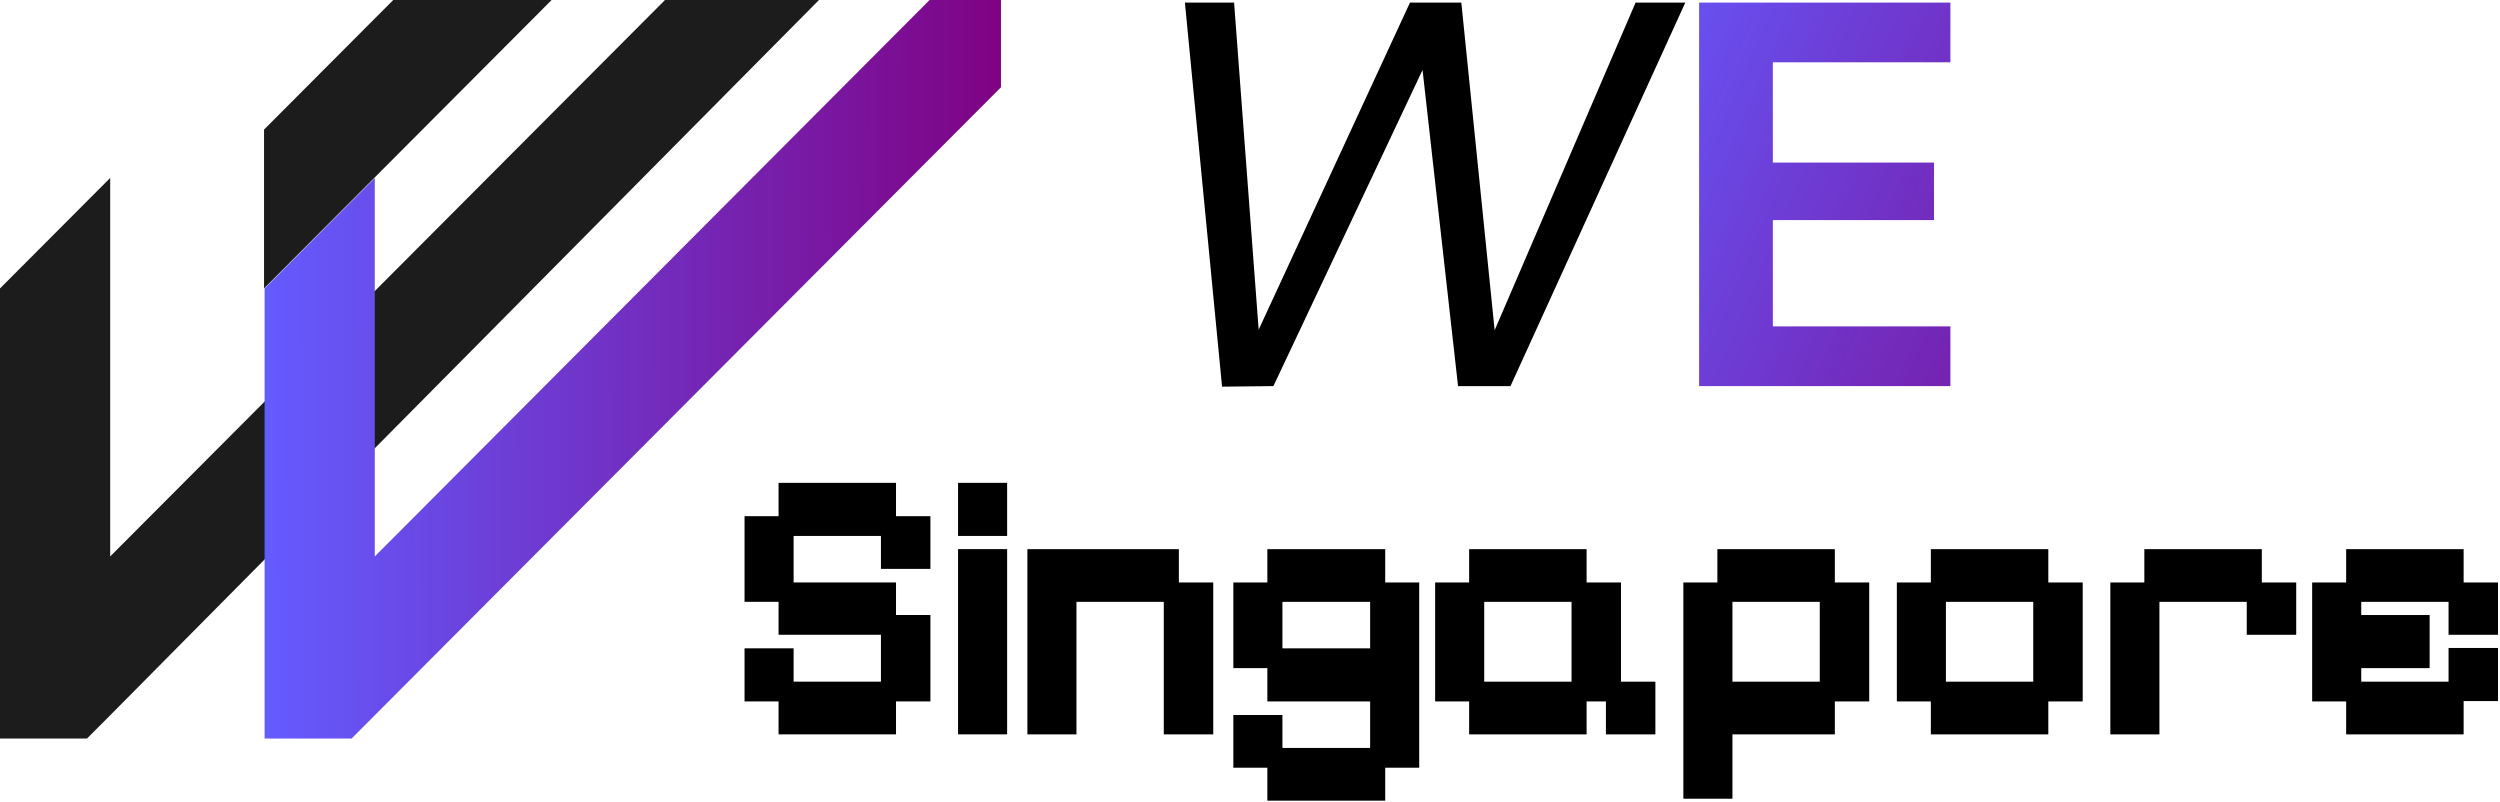
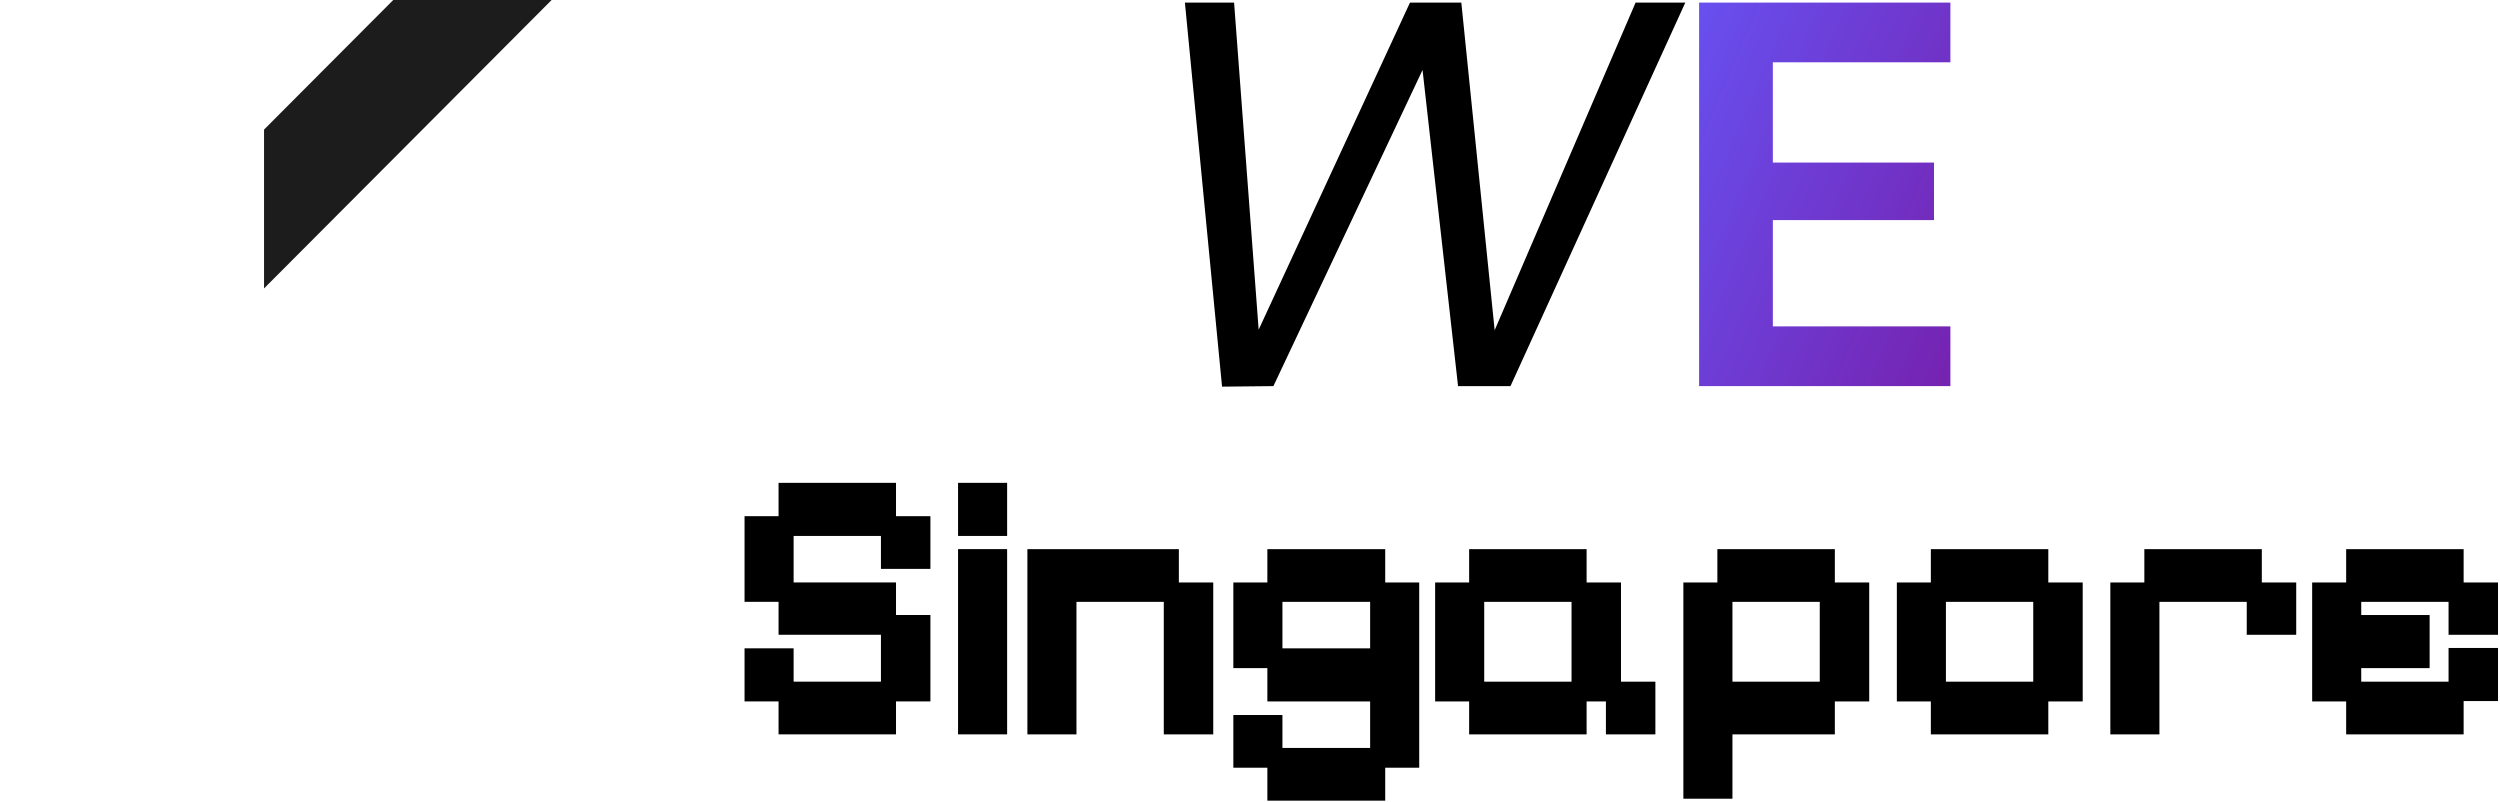
<svg xmlns="http://www.w3.org/2000/svg" width="215" height="69" viewBox="0 0 215 69" fill="none">
-   <path d="M63.327 0H70.433L9.476 61.514L7.483 63.512H0V24.806L9.476 15.302V47.853L57.19 0H63.327Z" fill="#1C1C1C" />
-   <path d="M86.083 0V7.505L32.232 61.514L30.239 63.512H22.756V24.806L32.232 15.302V47.853L79.945 0H86.083Z" fill="url(#paint0_linear_12912_28249)" />
  <path d="M47.441 0L32.183 15.302L22.707 24.806V11.145L32.183 1.641L33.82 0H47.441Z" fill="#1C1C1C" />
  <path d="M201.77 63.157V60.324H198.846V50.093H201.77V47.227H211.872V50.093H214.829V54.592H210.576V51.759H203.066V52.892H208.948V57.458H203.066V58.624H210.576V55.725H214.829V60.291H211.872V63.157H201.77Z" fill="black" />
  <path d="M181.49 63.157V50.093H184.414V47.227H194.516V50.093H197.474V54.592H193.22V51.759H185.71V63.157H181.49Z" fill="black" />
  <path d="M166.053 63.157V60.324H163.129V50.093H166.053V47.227H176.155V50.093H179.112V60.324H176.155V63.157H166.053ZM167.349 58.624H174.859V51.759H167.349V58.624Z" fill="black" />
  <path d="M144.77 68.689V50.093H147.694V47.227H157.796V50.093H160.753V60.324H157.796V63.157H148.99V68.689H144.77ZM148.99 58.624H156.5V51.759H148.99V58.624Z" fill="black" />
  <path d="M126.346 63.157V60.324H123.422V50.093H126.346V47.227H136.448V50.093H139.405V58.624H142.363V63.157H138.109V60.324H136.448V63.157H126.346ZM127.642 58.624H135.152V51.759H127.642V58.624Z" fill="black" />
  <path d="M108.993 68.856V66.023H106.068V61.491H110.289V64.323H117.832V60.324H108.993V57.458H106.068V50.093H108.993V47.227H119.128V50.093H122.052V66.023H119.128V68.856H108.993ZM110.289 55.758H117.832V51.759H110.289V55.758Z" fill="black" />
  <path d="M88.356 63.157V47.227H101.382V50.093H104.339V63.157H100.086V51.759H92.576V63.157H88.356Z" fill="black" />
  <path d="M82.393 63.155V47.224H86.613V63.155H82.393ZM82.393 46.091V41.525H86.613V46.091H82.393Z" fill="black" />
  <path d="M66.956 63.155V60.322H64.031V55.756H68.251V58.622H75.761V54.59H66.956V51.757H64.031V44.392H66.956V41.525H77.057V44.392H80.015V48.924H75.761V46.091H68.251V50.09H77.057V52.89H80.015V60.322H77.057V63.155H66.956Z" fill="black" />
  <path d="M146.123 33.205V0.223H167.734V5.358H152.465V13.981H166.324V18.928H152.465V28.069H167.734V33.205H146.123Z" fill="url(#paint1_linear_12912_28249)" />
  <path d="M105.097 33.252L101.902 0.223H106.131L108.245 28.352L121.258 0.223H125.674L128.54 28.399L140.661 0.223H144.936L129.902 33.205H125.392L122.339 6.018L109.513 33.205L105.097 33.252Z" fill="black" />
  <defs>
    <linearGradient id="paint0_linear_12912_28249" x1="22.756" y1="15.818" x2="87.65" y2="15.578" gradientUnits="userSpaceOnUse">
      <stop stop-color="#645BFF" />
      <stop offset="1" stop-color="#800080" />
    </linearGradient>
    <linearGradient id="paint1_linear_12912_28249" x1="142.881" y1="-12.892" x2="203.399" y2="13.049" gradientUnits="userSpaceOnUse">
      <stop stop-color="#645BFF" />
      <stop offset="1" stop-color="#800080" />
    </linearGradient>
  </defs>
</svg>